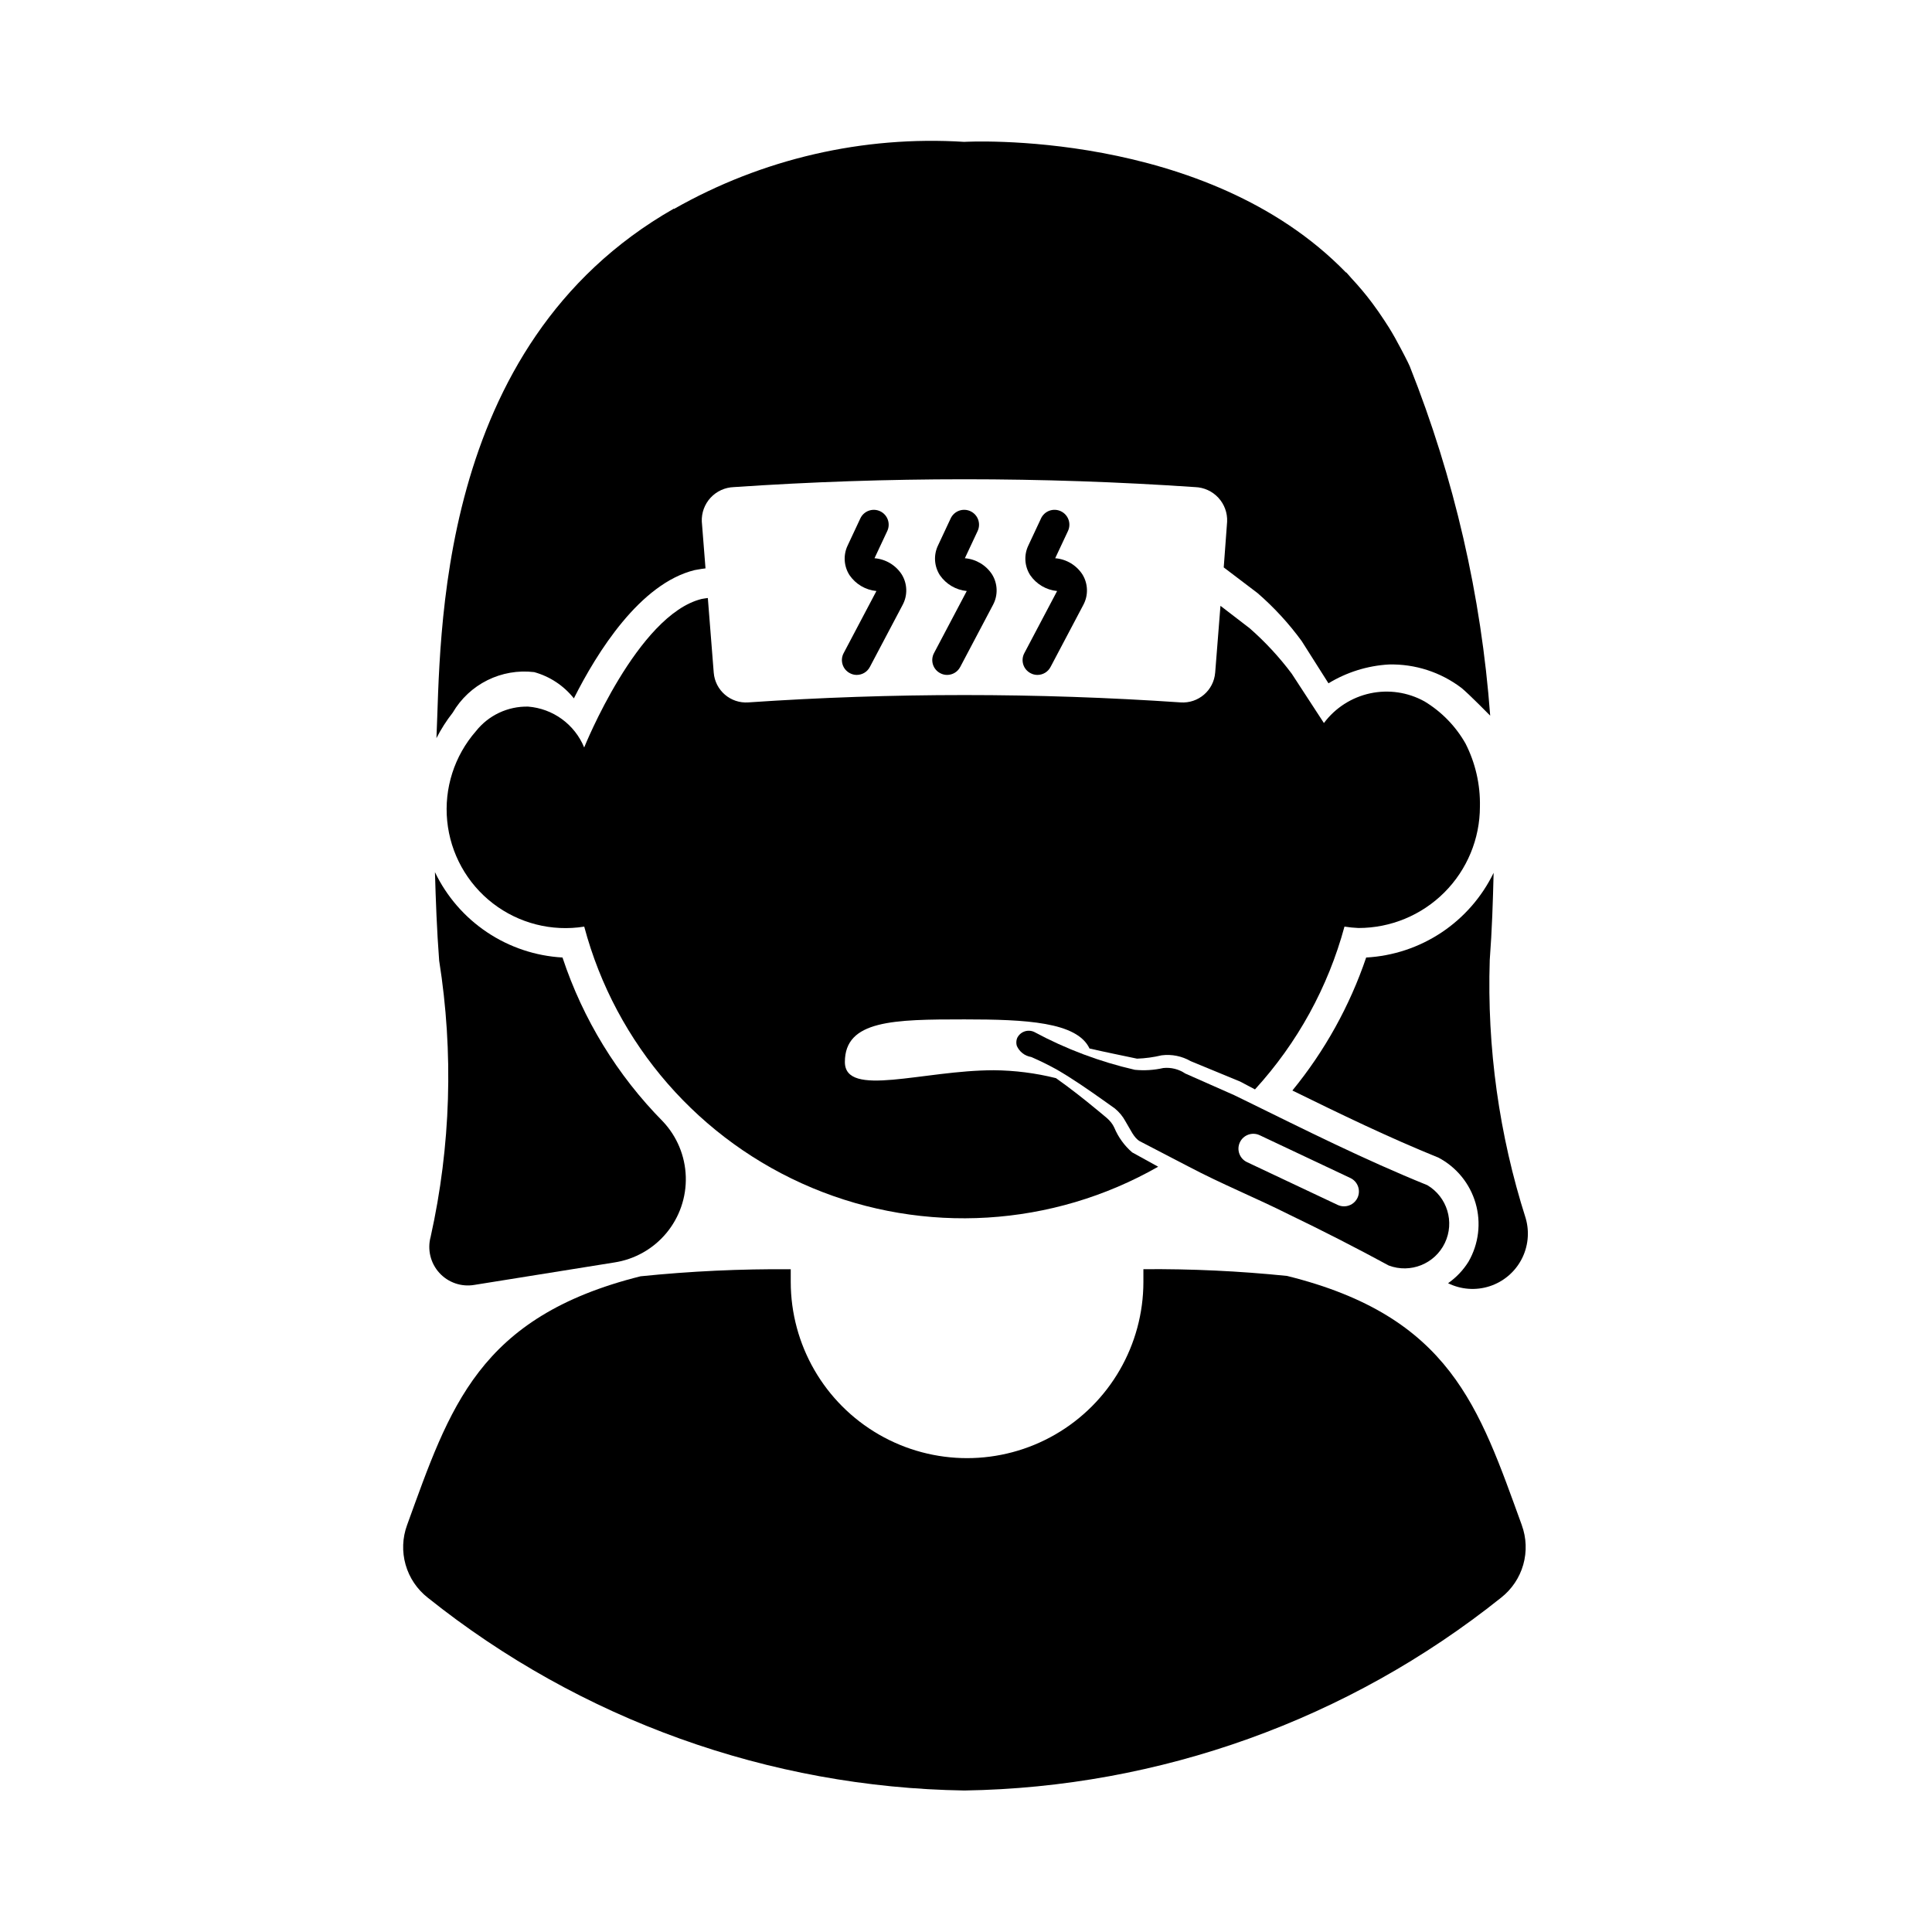
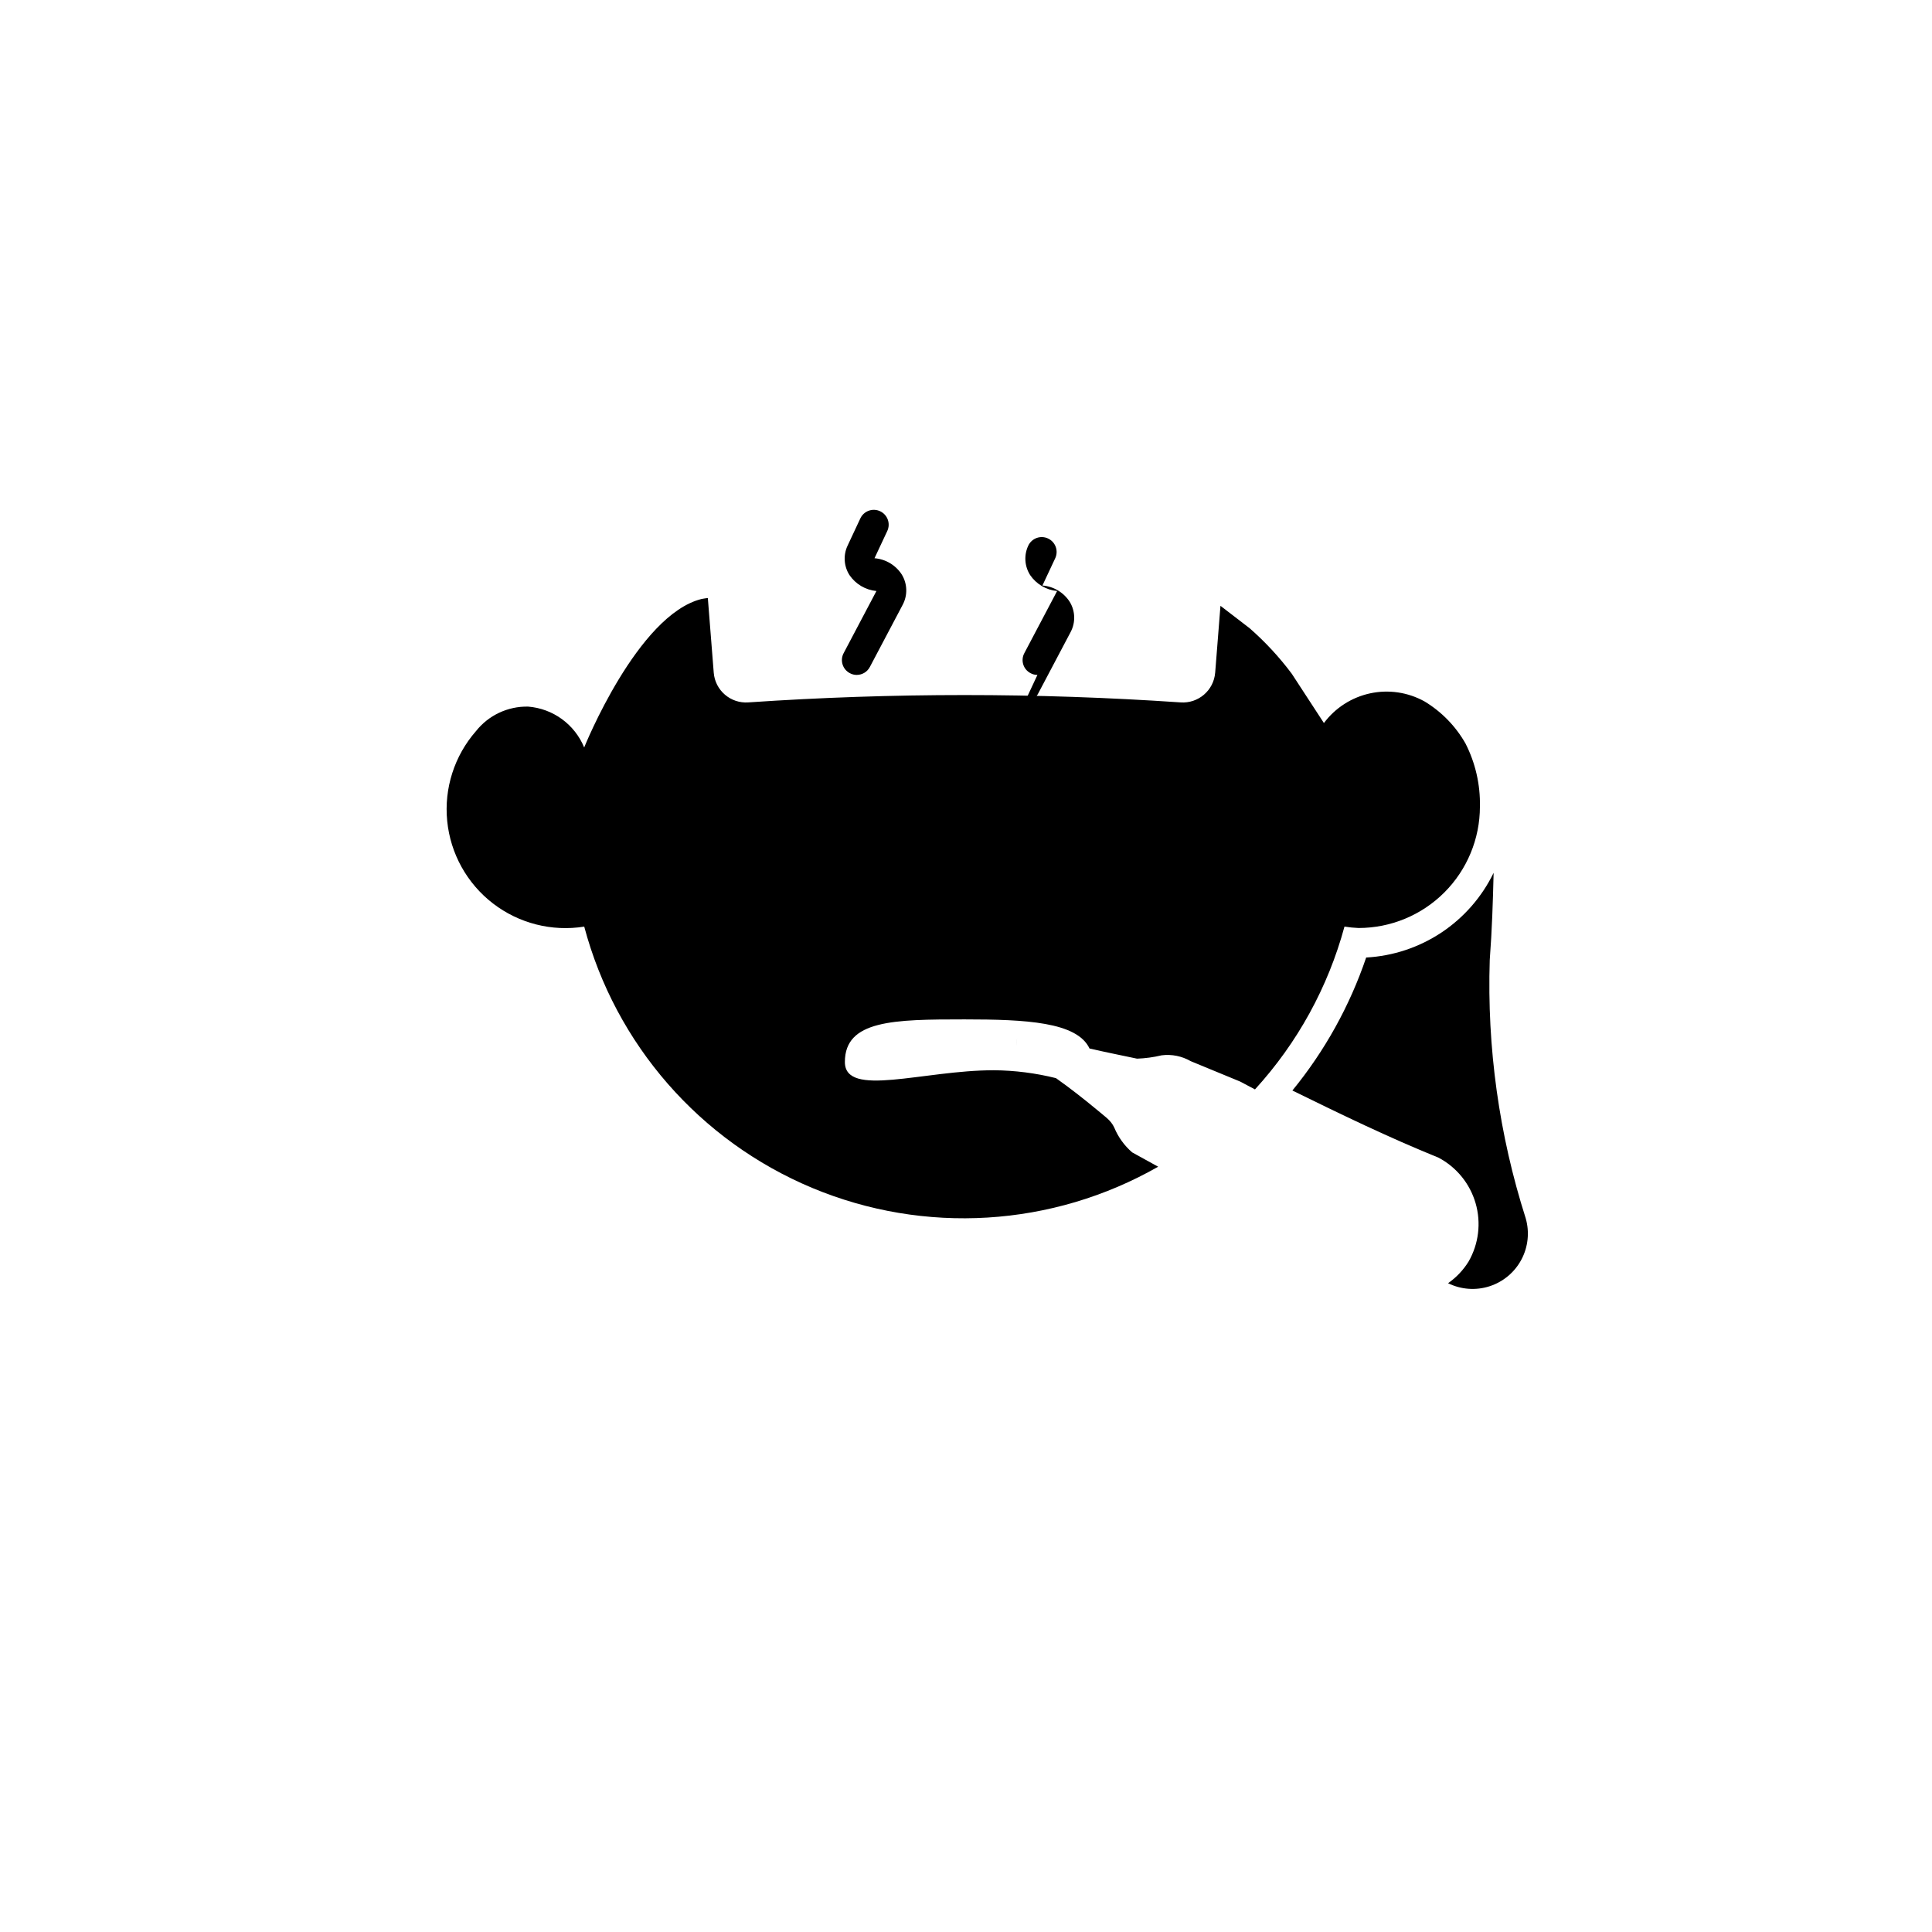
<svg xmlns="http://www.w3.org/2000/svg" fill="#000000" width="800px" height="800px" version="1.1" viewBox="144 144 512 512">
  <g>
-     <path d="m547.29 548.16c-11.344-31.211-18.863-55.289-62.219-66.027h0.004c-12.645-1.293-25.352-1.891-38.062-1.785v3.344c0 16.695-8.906 32.121-23.367 40.469-14.457 8.348-32.27 8.348-46.727 0s-23.363-23.773-23.363-40.469v-3.328c-13.293-0.109-26.582 0.512-39.805 1.867-43.051 10.777-50.559 34.805-61.871 65.93-1.238 3.375-1.371 7.055-0.387 10.512s3.039 6.512 5.871 8.73c40.434 32.324 90.461 50.301 142.22 51.098 51.762-0.801 101.79-18.773 142.22-51.098 2.828-2.219 4.887-5.273 5.871-8.73s0.848-7.137-0.391-10.512z" />
    <path d="m371.05 322.86c-0.641 0.004-1.27-0.156-1.832-0.465-0.926-0.48-1.617-1.312-1.926-2.309-0.312-0.996-0.207-2.074 0.281-2.992l8.688-16.465v-0.004c-2.887-0.273-5.5-1.82-7.133-4.211-1.504-2.344-1.695-5.297-0.508-7.812l3.383-7.227c0.926-1.969 3.273-2.816 5.242-1.891s2.816 3.273 1.891 5.242l-3.383 7.211c2.961 0.234 5.641 1.836 7.242 4.336 1.488 2.449 1.57 5.5 0.215 8.027l-8.688 16.453v-0.004c-0.672 1.297-2.012 2.109-3.473 2.109z" />
-     <path d="m394.99 322.86c-0.641 0.004-1.27-0.156-1.828-0.465-0.926-0.48-1.617-1.312-1.926-2.309-0.309-0.996-0.207-2.074 0.277-2.992l8.688-16.465v-0.004c-2.883-0.277-5.496-1.82-7.133-4.211-1.504-2.344-1.695-5.297-0.508-7.812l3.383-7.227c0.445-0.945 1.246-1.68 2.231-2.035s2.07-0.305 3.016 0.141c0.945 0.445 1.68 1.246 2.031 2.231 0.355 0.984 0.305 2.07-0.141 3.016l-3.383 7.211c2.957 0.234 5.637 1.836 7.242 4.336 1.488 2.449 1.57 5.5 0.215 8.027l-8.688 16.453v-0.004c-0.676 1.297-2.016 2.109-3.477 2.109z" />
-     <path d="m418.93 322.86c-0.637 0.004-1.266-0.156-1.828-0.465-0.926-0.48-1.621-1.312-1.93-2.309s-0.207-2.074 0.285-2.992l8.688-16.465v-0.004c-2.887-0.273-5.5-1.82-7.137-4.211-1.5-2.344-1.695-5.297-0.504-7.812l3.383-7.227h-0.004c0.445-0.945 1.246-1.68 2.231-2.035s2.07-0.305 3.016 0.141c0.949 0.445 1.68 1.246 2.035 2.231 0.352 0.984 0.301 2.07-0.145 3.016l-3.383 7.211c2.961 0.234 5.641 1.836 7.242 4.336 1.488 2.449 1.57 5.5 0.215 8.027l-8.688 16.453v-0.004c-0.672 1.297-2.016 2.109-3.477 2.109z" />
+     <path d="m418.93 322.86c-0.637 0.004-1.266-0.156-1.828-0.465-0.926-0.48-1.621-1.312-1.93-2.309s-0.207-2.074 0.285-2.992l8.688-16.465v-0.004c-2.887-0.273-5.5-1.82-7.137-4.211-1.5-2.344-1.695-5.297-0.504-7.812h-0.004c0.445-0.945 1.246-1.68 2.231-2.035s2.07-0.305 3.016 0.141c0.949 0.445 1.68 1.246 2.035 2.231 0.352 0.984 0.301 2.07-0.145 3.016l-3.383 7.211c2.961 0.234 5.641 1.836 7.242 4.336 1.488 2.449 1.57 5.5 0.215 8.027l-8.688 16.453v-0.004c-0.672 1.297-2.016 2.109-3.477 2.109z" />
    <path d="m413.46 421.14c-0.188-0.664-0.156-1.371 0.09-2.019-0.254 0.645-0.285 1.355-0.09 2.019z" />
-     <path d="m293.07 397.75c-7.141-0.402-14.047-2.711-19.992-6.691-5.949-3.977-10.719-9.48-13.812-15.93 0.223 7.578 0.492 15.238 1.117 23.449 3.856 24.316 3.09 49.145-2.254 73.176-0.918 3.367-0.055 6.969 2.289 9.555 2.348 2.582 5.848 3.793 9.289 3.203l37.09-5.945h-0.004c5.394-0.82 10.297-3.586 13.789-7.773 3.492-4.191 5.328-9.512 5.16-14.965-0.164-5.449-2.32-10.652-6.059-14.621-12.098-12.242-21.203-27.117-26.613-43.457z" />
    <path d="m506.05 397.75c-4.352 12.824-10.977 24.766-19.555 35.246 12.59 6.176 25.504 12.445 38.711 17.789 4.785 2.523 8.34 6.887 9.844 12.082 1.504 5.199 0.828 10.781-1.871 15.473-1.398 2.258-3.246 4.203-5.426 5.723 3.418 1.688 7.356 1.98 10.984 0.812 3.625-1.168 6.656-3.699 8.445-7.062 1.793-3.363 2.203-7.293 1.148-10.953-7.055-22.109-10.277-45.258-9.531-68.453 0.613-8.078 0.84-15.621 1.027-23.105-3.113 6.414-7.891 11.879-13.828 15.828-5.941 3.945-12.828 6.234-19.949 6.621z" />
-     <path d="m522.25 458.08c-16.688-6.754-32.543-14.727-48.5-22.547l-2.707-1.32-12.938-5.723c-1.715-1.156-3.785-1.672-5.84-1.449-2.465 0.559-5.004 0.715-7.519 0.469-9.281-2.129-18.23-5.492-26.617-10.004l-0.07-0.031 0.004-0.004c-0.82-0.379-1.754-0.418-2.602-0.109-0.848 0.309-1.535 0.941-1.914 1.758-0.246 0.648-0.277 1.355-0.09 2.019 0.68 1.578 2.117 2.699 3.809 2.973 2.293 0.98 4.531 2.094 6.723 3.293 4.32 2.504 8.414 5.356 12.457 8.215l3.043 2.168v0.004c1.113 0.918 2.043 2.043 2.734 3.312 1.363 2.234 2.258 4.43 3.82 5.324l8.469 4.402 4.504 2.34c8.684 4.586 17.82 8.285 26.617 12.703 8.871 4.269 17.672 8.77 26.406 13.504h0.004c5.75 2.16 12.199-0.434 14.855-5.973 2.652-5.543 0.637-12.191-4.648-15.324zm-18.492 3.348h-0.004c-0.648 1.383-2.039 2.262-3.566 2.262-0.578 0-1.148-0.125-1.676-0.367l-24.047-11.348c-1.965-0.93-2.809-3.273-1.887-5.242 0.926-1.969 3.269-2.816 5.238-1.895l24.047 11.348c1.969 0.93 2.812 3.273 1.891 5.246z" />
    <path d="m521.49 329.87c-4.383-2.426-9.5-3.18-14.395-2.125-4.898 1.059-9.25 3.852-12.242 7.867l-8.527-13.074c-3.285-4.391-7.019-8.426-11.145-12.039l-7.746-5.953c-0.469 5.902-0.934 11.805-1.398 17.707h-0.004c-0.371 4.711-4.477 8.234-9.188 7.887-38.125-2.594-76.383-2.594-114.51 0-4.711 0.348-8.816-3.176-9.188-7.887-0.523-6.594-1.043-13.184-1.562-19.777-0.508 0.086-1.227 0.152-1.625 0.25-17.016 4.168-31.145 39.359-31.145 39.359-1.234-3-3.277-5.602-5.898-7.516-2.621-1.91-5.723-3.059-8.961-3.312-5.371-0.113-10.488 2.293-13.824 6.504-5.715 6.539-8.473 15.148-7.621 23.789 0.848 8.645 5.231 16.551 12.105 21.855 6.875 5.301 15.637 7.531 24.211 6.156 8.301 31.199 30.609 56.777 60.395 69.238 29.781 12.457 63.66 10.387 91.703-5.609l-6.891-3.801c-2.07-1.789-3.695-4.039-4.742-6.566-0.938-2.043-2.606-3.008-4.68-4.793-3.508-2.902-7.07-5.695-10.758-8.305v-0.004c-5.391-1.348-10.918-2.051-16.473-2.098-18.75 0-39.48 7.41-39.48-2.188 0-11.102 12.941-11.289 31.691-11.289 16.27 0 29.828 0.676 33.141 7.715 4.199 0.965 8.43 1.809 12.609 2.695v-0.004c2.188-0.078 4.363-0.375 6.496-0.883 2.664-0.344 5.371 0.199 7.703 1.543l13.078 5.394c1.328 0.688 2.641 1.402 3.965 2.094v-0.004c11.23-12.285 19.363-27.074 23.715-43.141 1.23 0.195 2.469 0.32 3.715 0.371 8.535 0.004 16.719-3.387 22.754-9.422 6.035-6.035 9.426-14.223 9.426-22.758 0.125-5.801-1.188-11.539-3.82-16.711-2.609-4.594-6.356-8.441-10.883-11.168z" />
-     <path d="m285.54 322.11c4.164 1.148 7.856 3.586 10.543 6.965 6.133-12.199 17.512-30.441 32.012-33.996l1.785-0.309 1.086-0.145-0.977-12.363-0.004 0.004c-0.105-2.344 0.73-4.637 2.324-6.363 1.594-1.723 3.812-2.738 6.16-2.816 40.703-2.769 81.547-2.769 122.25 0 2.348 0.078 4.566 1.094 6.16 2.82 1.59 1.723 2.43 4.016 2.32 6.359-0.301 3.789-0.598 8.312-0.898 12.102l8.973 6.812c4.371 3.789 8.297 8.059 11.699 12.73l7.086 11.176c4.844-2.953 10.336-4.668 16-4.992 6.941-0.172 13.734 2.023 19.262 6.227 1.938 1.582 7.594 7.336 7.594 7.336-2.356-31.762-9.539-62.977-21.312-92.574-0.168-0.371-0.344-0.734-0.512-1.102-0.602-1.219-1.219-2.406-1.852-3.594-0.996-1.906-2.027-3.766-3.129-5.543-0.418-0.68-0.859-1.332-1.289-1.996-1.016-1.543-2.055-3.059-3.144-4.504-0.852-1.148-1.73-2.246-2.629-3.324-0.965-1.156-1.961-2.266-2.969-3.352-0.465-0.492-0.879-1.059-1.355-1.531l0.004 0.113c-37.164-38.332-101.17-34.656-101.17-34.656v0.004c-26.84-1.699-53.594 4.488-76.965 17.793l0.016-0.117c-63.758 36.312-61.738 114.51-62.949 140.34 1.219-2.387 2.664-4.652 4.32-6.762 2.16-3.695 5.348-6.68 9.176-8.586 3.832-1.906 8.133-2.656 12.383-2.152z" />
  </g>
</svg>